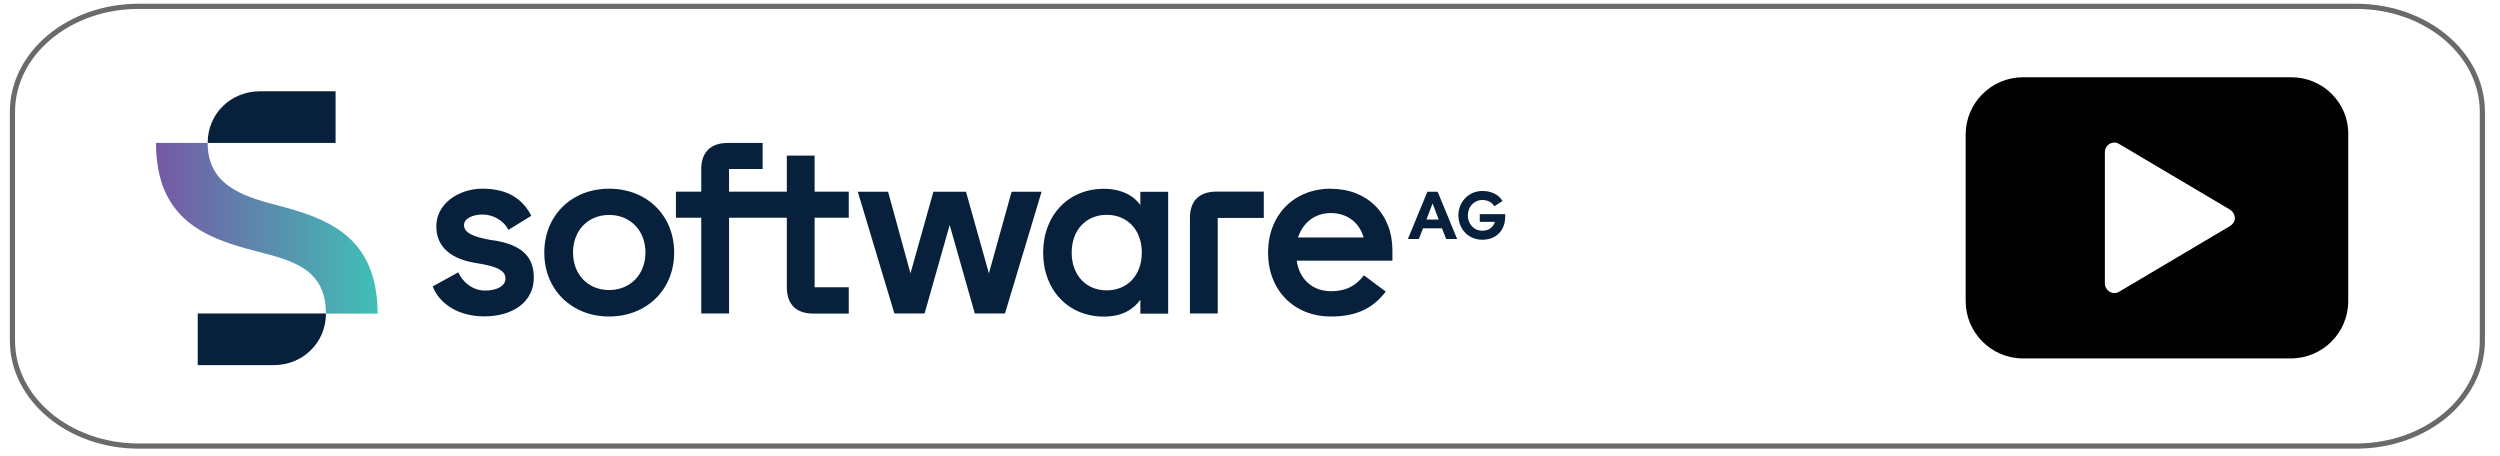
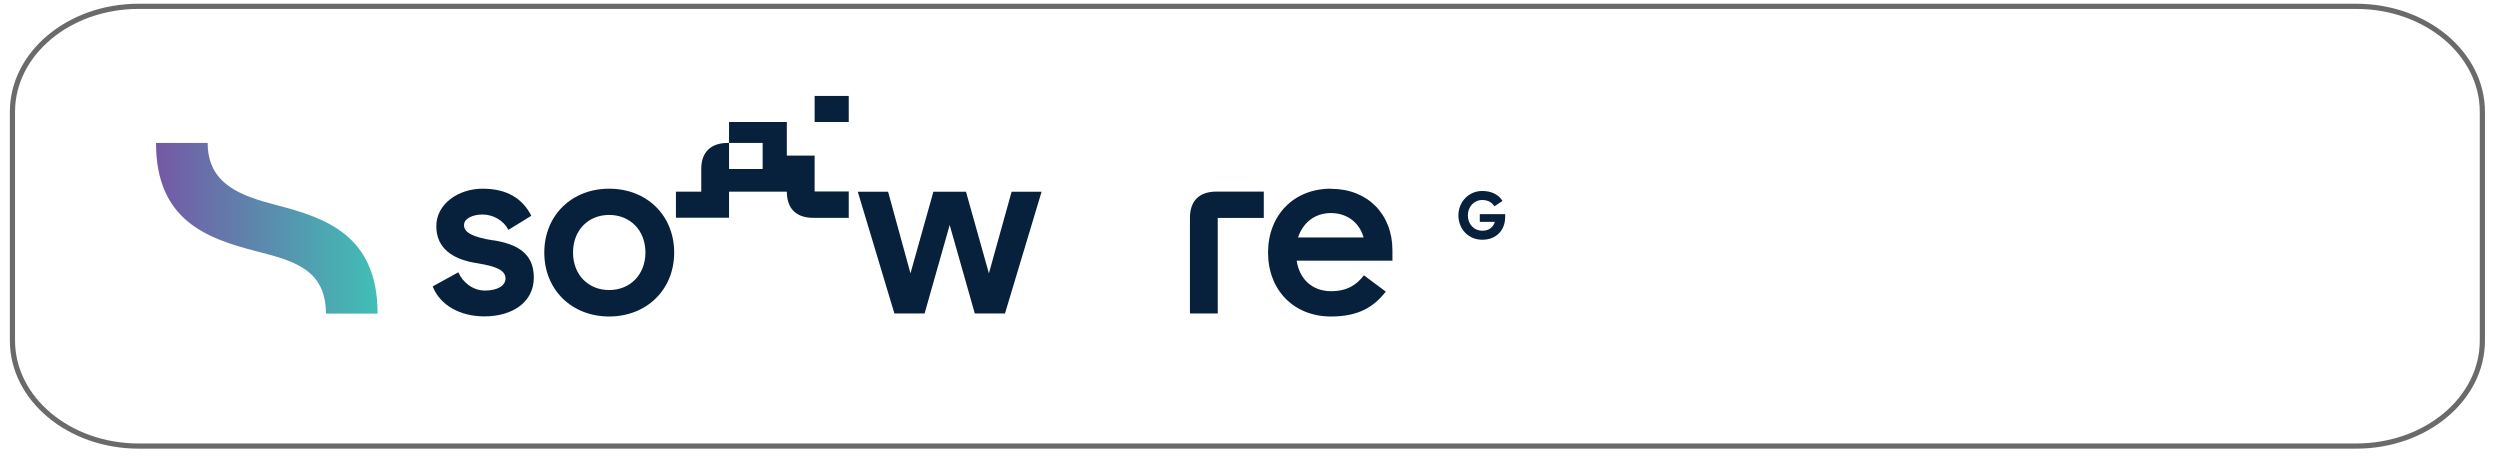
<svg xmlns="http://www.w3.org/2000/svg" viewBox="0 0 241 44">
  <defs>
    <style>
      .cls-1 {
        fill: url(#linear-gradient);
      }

      .cls-2 {
        fill: #010101;
      }

      .cls-3 {
        fill: #07213c;
      }

      .cls-4 {
        fill: none;
        stroke: #6b6a6a;
        stroke-miterlimit: 10;
        stroke-width: .5px;
      }
    </style>
    <linearGradient id="linear-gradient" x1="15.04" y1="221" x2="36.4" y2="221" gradientTransform="translate(0 243) scale(1 -1)" gradientUnits="userSpaceOnUse">
      <stop offset="0" stop-color="#7558a5" />
      <stop offset="1" stop-color="#40bfb6" />
    </linearGradient>
  </defs>
  <g id="software_ag" data-name="software ag">
    <g>
      <g>
        <path class="cls-1" d="M26.65,19.77c-3.45-.89-6.63-2.02-6.63-5.99h-4.98c0,7.45,4.86,9.21,9.75,10.46,3.45,.89,6.63,1.7,6.63,5.99h4.98c0-7.51-4.93-9.21-9.75-10.46Z" />
-         <path class="cls-3" d="M19.06,35.2h7.33c2.75,0,5.03-2.11,5.03-4.98h-12.36v4.98Z" />
-         <path class="cls-3" d="M32.36,8.8h-7.31c-2.75,0-5.03,2.11-5.03,4.98h12.33v-4.98Z" />
      </g>
      <path class="cls-3" d="M47.53,23.17c-2-.31-2.8-.78-2.8-1.46s.89-1.03,1.79-1.03c.96,0,2,.52,2.49,1.48l2.21-1.36c-.87-1.69-2.37-2.61-4.7-2.61s-4.46,1.46-4.46,3.62c0,2.04,1.46,3.2,3.97,3.57,1.9,.31,2.7,.7,2.7,1.48,0,.66-.75,1.15-1.97,1.15s-2.16-.82-2.58-1.76l-2.47,1.36c.7,1.79,2.61,2.89,4.98,2.89,2.7,0,4.77-1.36,4.77-3.74,0-2.3-1.53-3.22-3.92-3.6Z" />
      <path class="cls-3" d="M58.72,18.19c-3.59,0-6.25,2.56-6.25,6.16s2.66,6.16,6.25,6.16,6.27-2.56,6.27-6.16-2.65-6.16-6.27-6.16Zm0,9.77c-2.02,0-3.48-1.48-3.48-3.62s1.46-3.62,3.48-3.62,3.5,1.48,3.5,3.62-1.48,3.62-3.5,3.62Z" />
      <path class="cls-3" d="M128.3,18.19c-3.59,0-6.06,2.56-6.06,6.16s2.47,6.16,6.06,6.16c2.63,0,4.11-.89,5.29-2.4l-2.11-1.57c-.7,.92-1.62,1.53-3.17,1.53-1.81,0-3.05-1.17-3.31-2.94h9.23v-1.01c0-3.48-2.4-5.92-5.92-5.92Zm-3.17,4.7c.47-1.41,1.6-2.35,3.17-2.35,1.69,0,2.8,1.06,3.15,2.35h-6.32Z" />
-       <path class="cls-3" d="M137.6,18.48l-1.88,4.56h1.06l.4-1.03h1.83l.4,1.03h1.06l-1.88-4.56h-.99Zm-.09,2.68l.59-1.55,.59,1.55h-1.18Z" />
-       <path class="cls-3" d="M78.53,15h-2.68v3.48h-5.57v-2.19h3.24v-2.51h-3.36c-1.64,0-2.56,.89-2.56,2.51v2.19h-2.44v2.51h2.44v9.23h2.68v-9.23h5.57v6.7c0,1.64,.89,2.54,2.56,2.54h3.41v-2.54h-3.29v-6.7h3.29v-2.51h-3.29v-3.48h0Z" />
+       <path class="cls-3" d="M78.53,15h-2.68v3.48h-5.57v-2.19h3.24v-2.51h-3.36c-1.64,0-2.56,.89-2.56,2.51v2.19h-2.44v2.51h2.44h2.68v-9.23h5.57v6.7c0,1.64,.89,2.54,2.56,2.54h3.41v-2.54h-3.29v-6.7h3.29v-2.51h-3.29v-3.48h0Z" />
      <path class="cls-3" d="M142.65,20.64v.75h1.46c-.16,.47-.52,.85-1.2,.85-.85,0-1.41-.66-1.41-1.48s.59-1.48,1.39-1.48c.61,0,.96,.28,1.17,.61l.78-.52c-.35-.59-1.03-.96-1.95-.96-1.32,0-2.3,1.06-2.3,2.35s.94,2.35,2.3,2.35,2.21-.92,2.21-2.21v-.26h-2.44Z" />
      <path class="cls-3" d="M114.71,21.01v9.21h2.68v-9.21h4.44v-2.54h-4.56c-1.67,0-2.56,.89-2.56,2.54Z" />
      <polygon class="cls-3" points="95.33 26.35 93.12 18.48 89.98 18.48 87.77 26.35 85.61 18.48 82.69 18.48 86.22 30.22 89.13 30.22 91.55 21.69 93.97 30.22 96.88 30.22 100.41 18.48 97.52 18.48 95.33 26.35" />
-       <path class="cls-3" d="M109.93,19.77c-.66-.94-1.88-1.57-3.52-1.57-3.41,0-5.85,2.54-5.85,6.16s2.44,6.16,5.85,6.16c1.81,0,2.87-.73,3.52-1.62v1.34h2.68v-11.75h-2.68v1.29h0Zm-3.24,8.22c-2,0-3.38-1.46-3.38-3.64s1.39-3.64,3.38-3.64,3.38,1.46,3.38,3.64-1.39,3.64-3.38,3.64Z" />
    </g>
  </g>
  <g id="gray_line" data-name="gray line">
    <g id="gray_line-2" data-name="gray line">
      <path id="red_line" data-name="red line" class="cls-4" d="M239.3,32.83c0,5.62-5.44,10.17-12.16,10.17H13.36c-6.71,0-12.16-4.56-12.16-10.17V10.78C1.2,5.16,6.65,.61,13.36,.61H227.14c6.71,0,12.16,4.55,12.16,10.17v22.04Z" />
    </g>
-     <path class="cls-2" d="M220.91,7.45h-25.91c-3.03,0-5.51,2.48-5.51,5.51V29.04c0,3.03,2.48,5.51,5.51,5.51h25.86c3.03,0,5.51-2.48,5.51-5.51V12.96c.05-3.03-2.43-5.51-5.47-5.51Zm-5.6,14.01c-.09,.14-.18,.23-.32,.32l-10.7,6.34c-.46,.28-1.01,.09-1.24-.32-.09-.14-.14-.28-.14-.46V14.66c0-.51,.41-.92,.92-.92,.14,0,.32,.05,.46,.14l10.7,6.34c.41,.28,.6,.83,.32,1.24Z" />
  </g>
</svg>